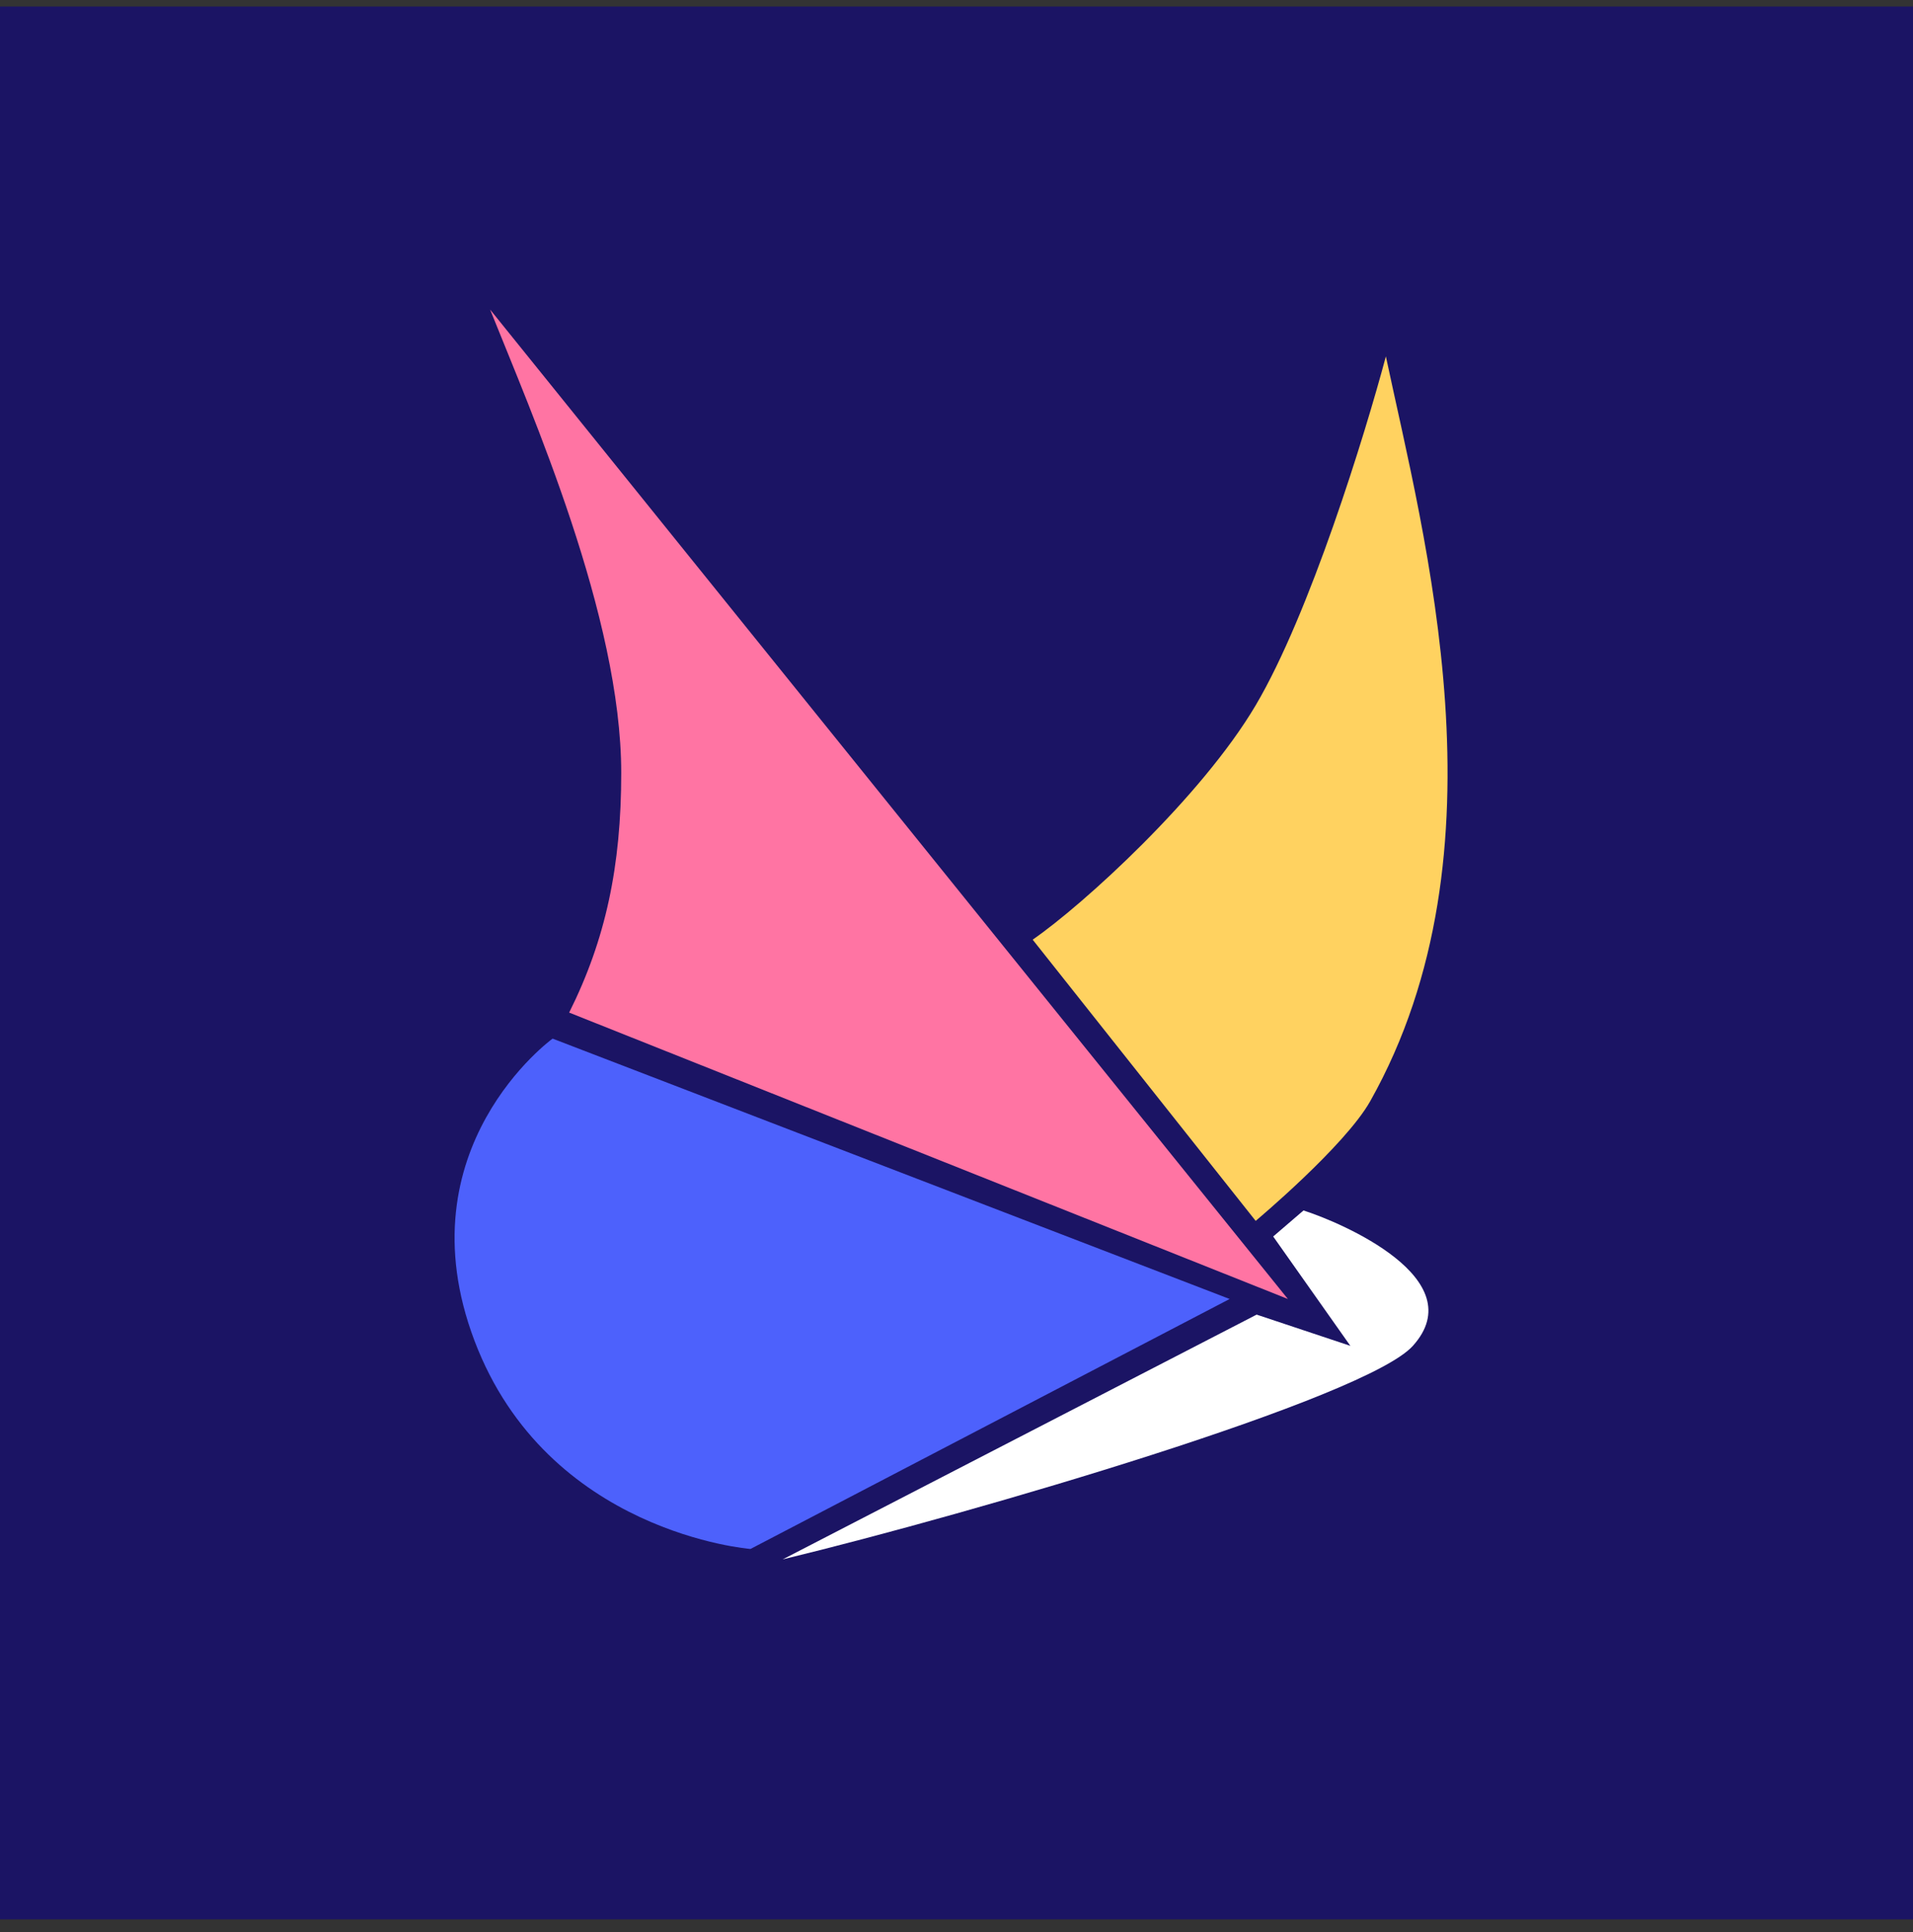
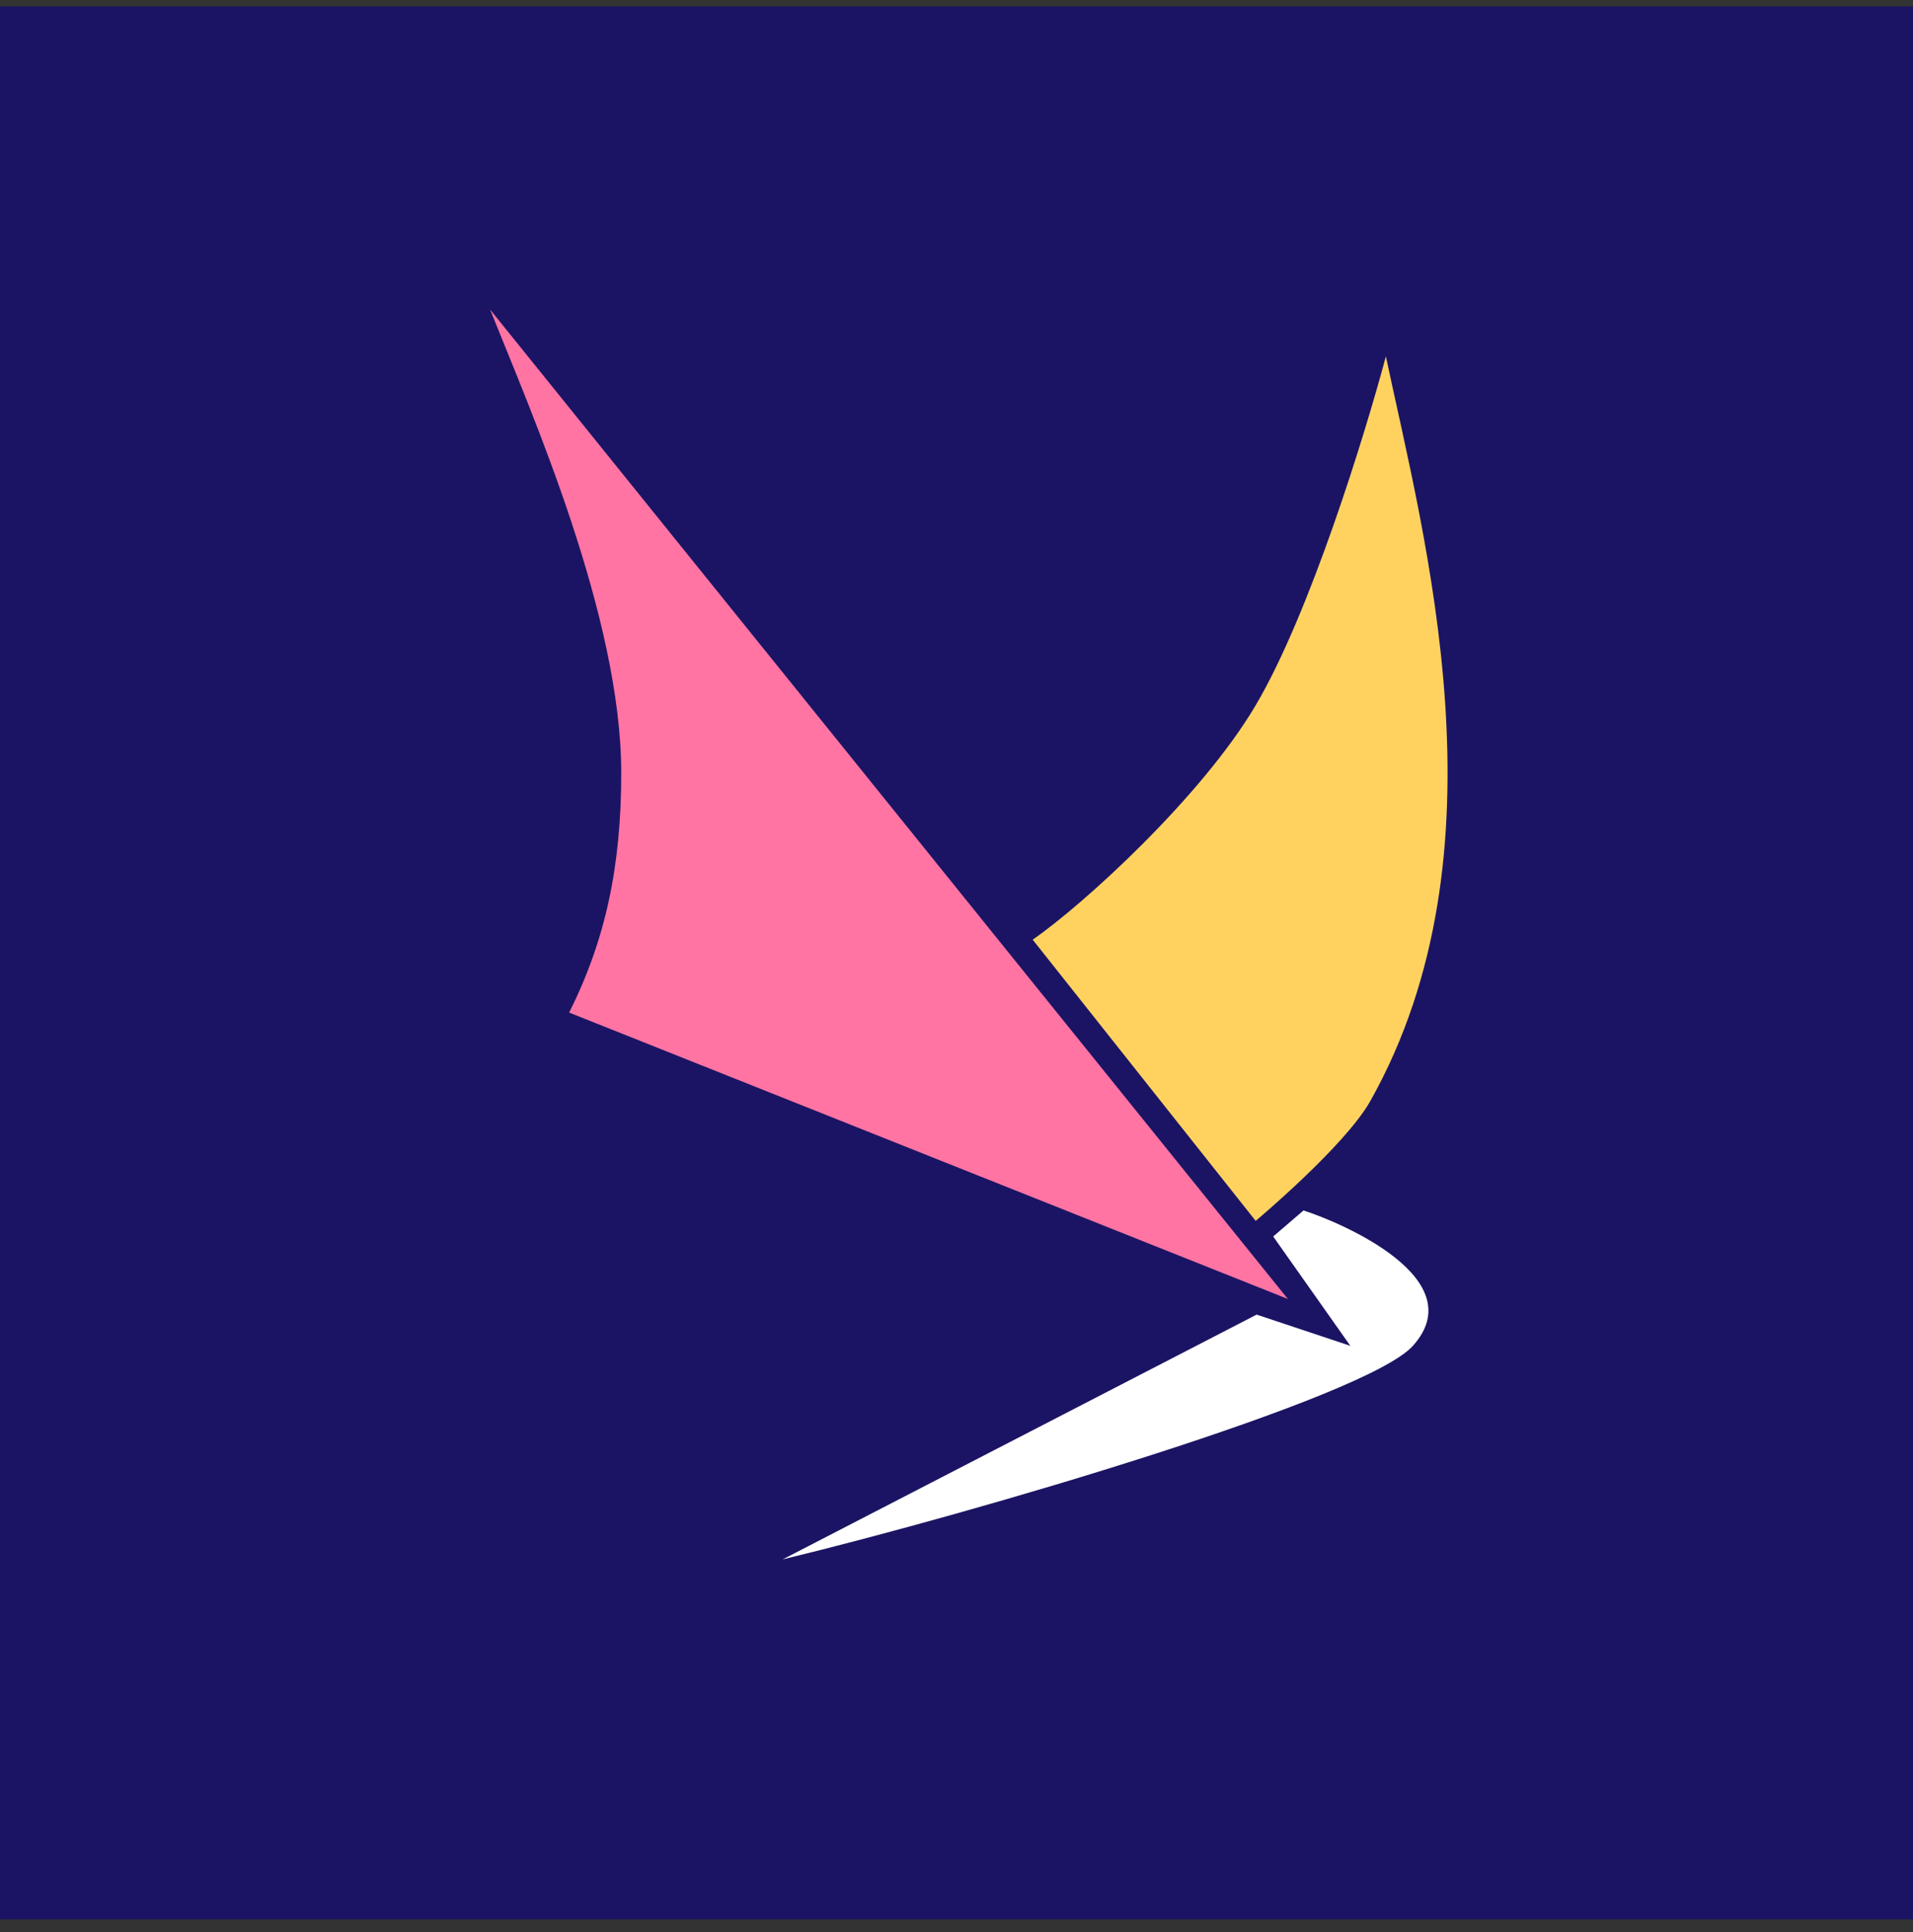
<svg xmlns="http://www.w3.org/2000/svg" width="100" height="101" viewBox="0 0 100 101" fill="none">
  <rect x="0" y="0" width="100" height="101" fill="#333333" stroke="none" />
  <rect y="0.34" width="100" height="100" fill="#1B1464" />
-   <path d="M64.278 67.908L28.886 54.296C28.886 54.296 20.991 60.013 24.802 70.086C28.613 80.159 39.231 80.976 39.231 80.976L64.278 67.908Z" fill="#4D61FC" />
  <path d="M67.322 67.908L29.752 52.935C31.658 49.123 32.474 45.281 32.474 40.411C32.474 32.244 27.797 21.626 25.619 16.181L67.322 67.908Z" fill="#FF74A3" />
  <path d="M65.689 68.725L40.914 81.521C51.037 79.07 71.406 73.081 73.856 70.358C77.003 66.862 70.135 63.915 68.139 63.28L66.555 64.641L70.589 70.358L65.689 68.725Z" fill="white" />
  <path d="M53.982 49.123L65.639 63.825C65.639 63.825 70.307 59.913 71.629 57.563C78.979 44.495 74.442 28.069 72.445 18.631C71.356 22.715 68.471 32.08 65.639 36.872C62.808 41.663 56.614 47.308 53.982 49.123Z" fill="#FFD260" />
</svg>